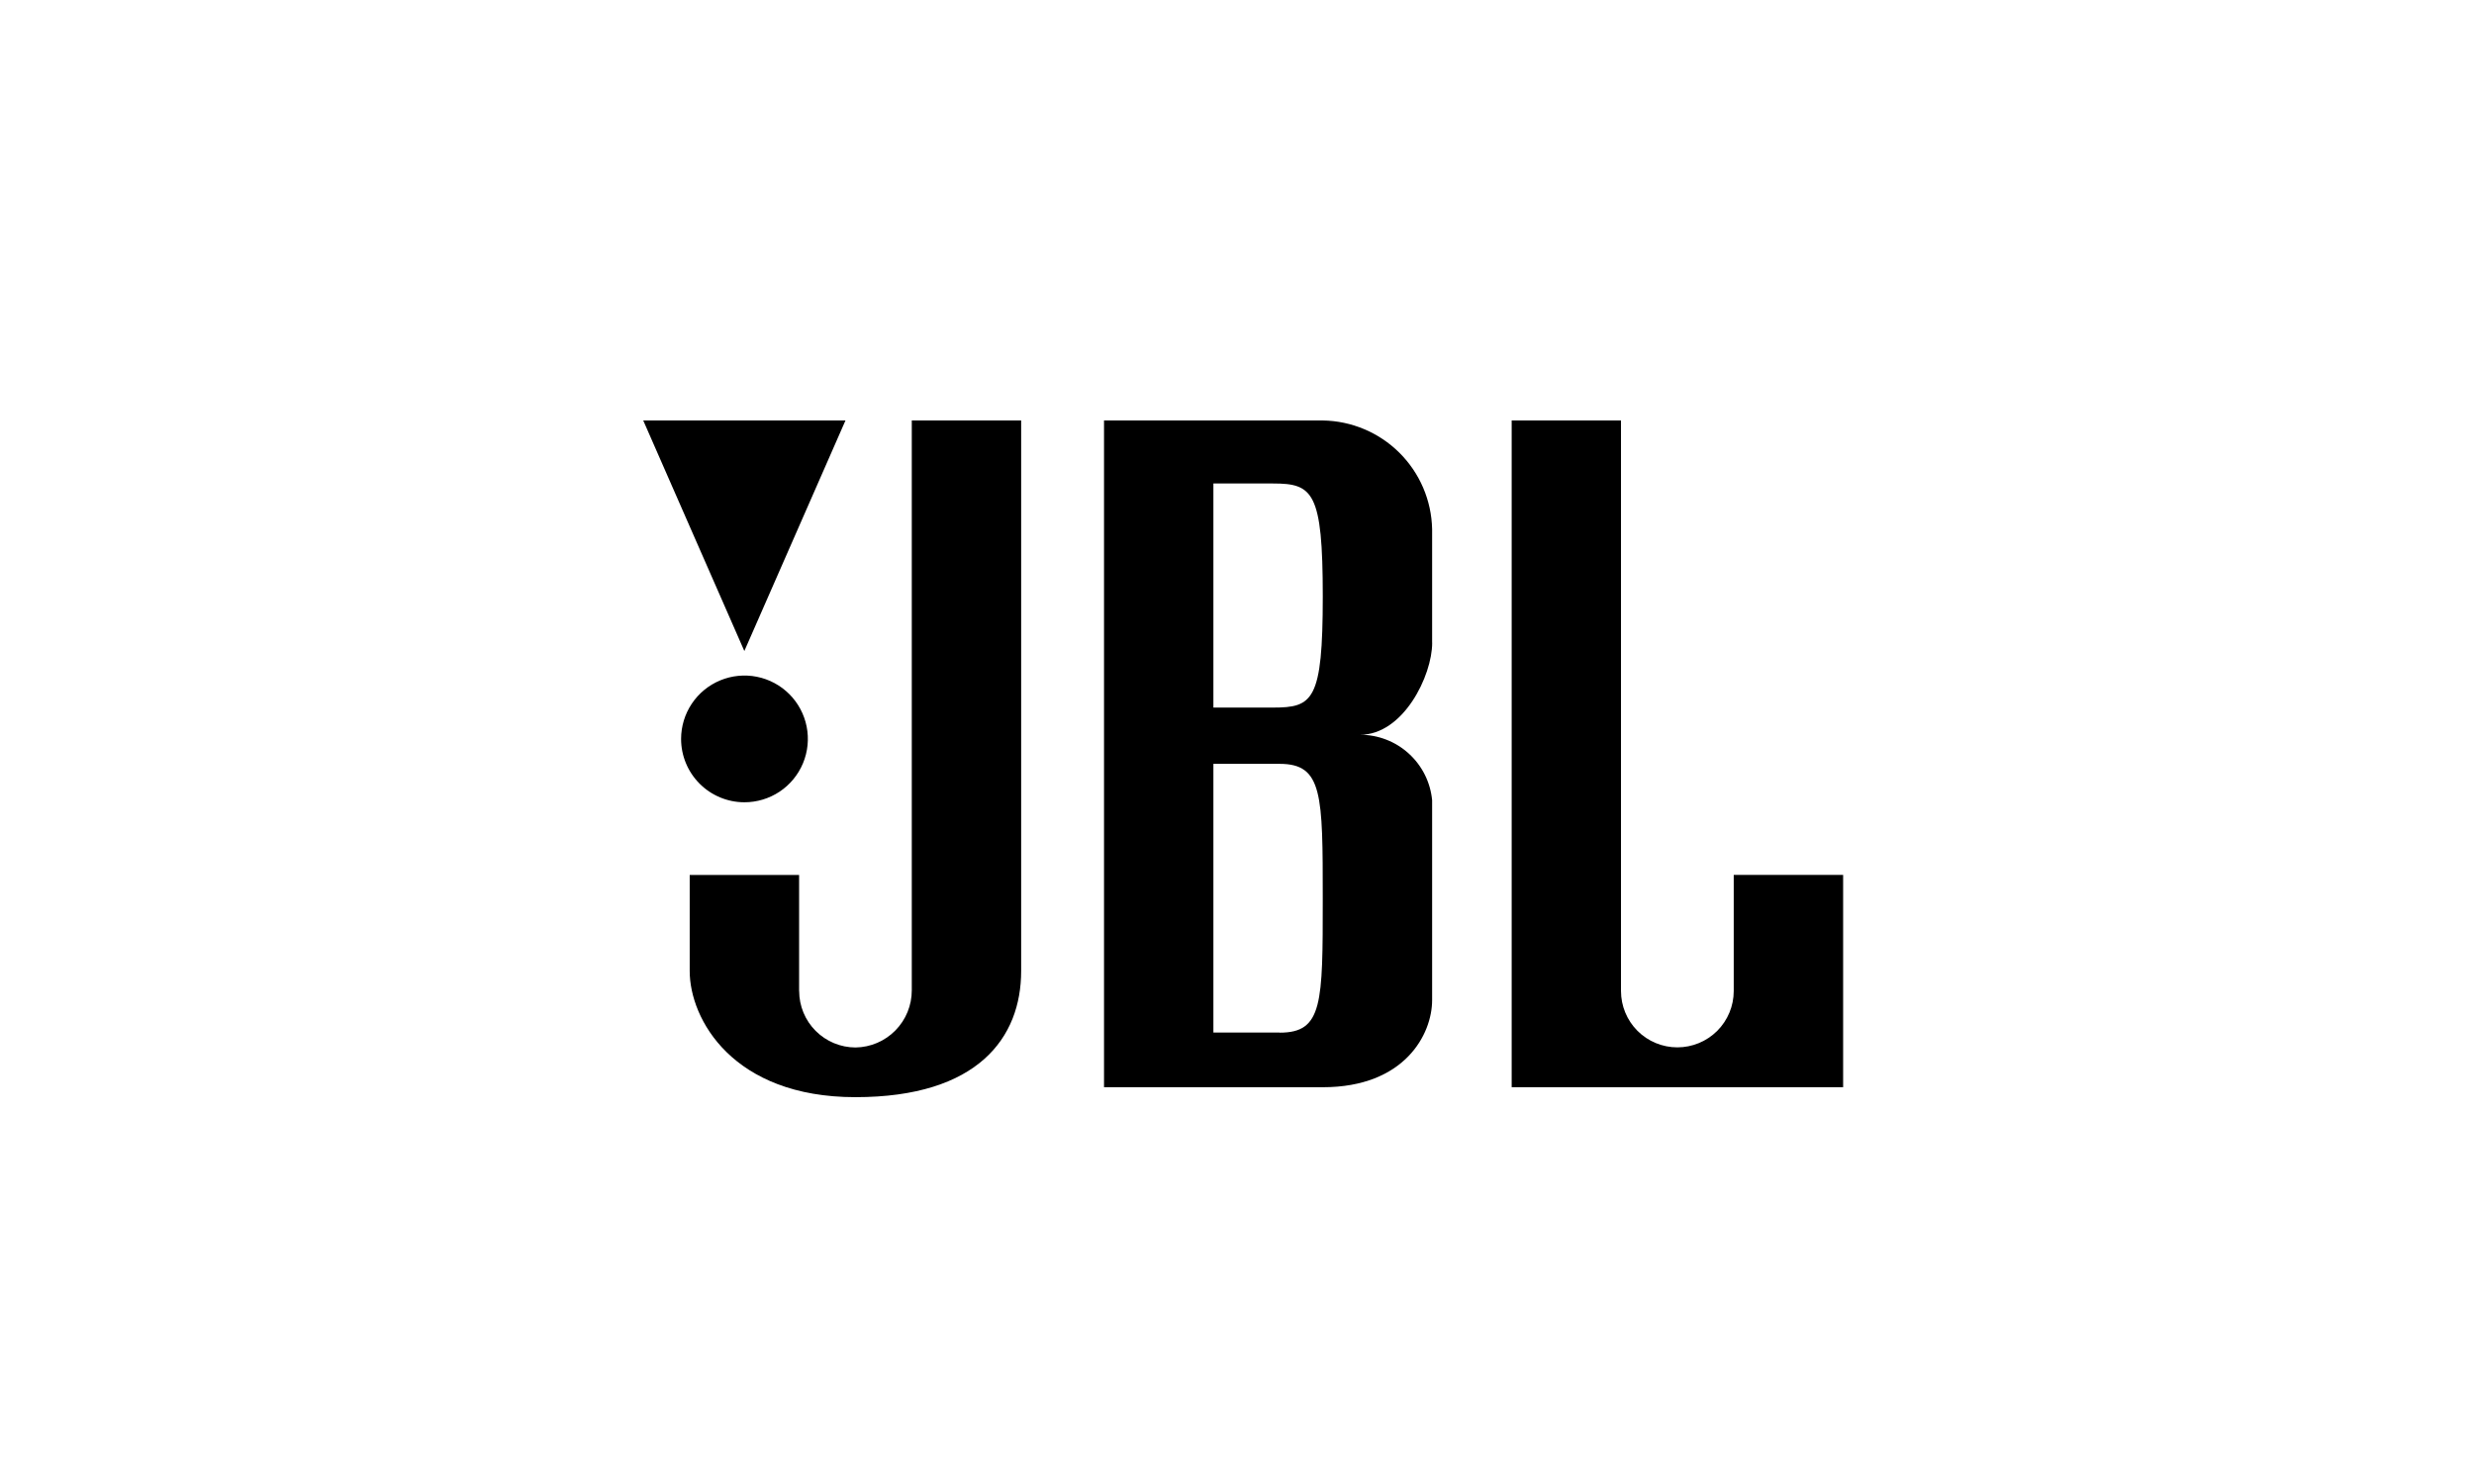
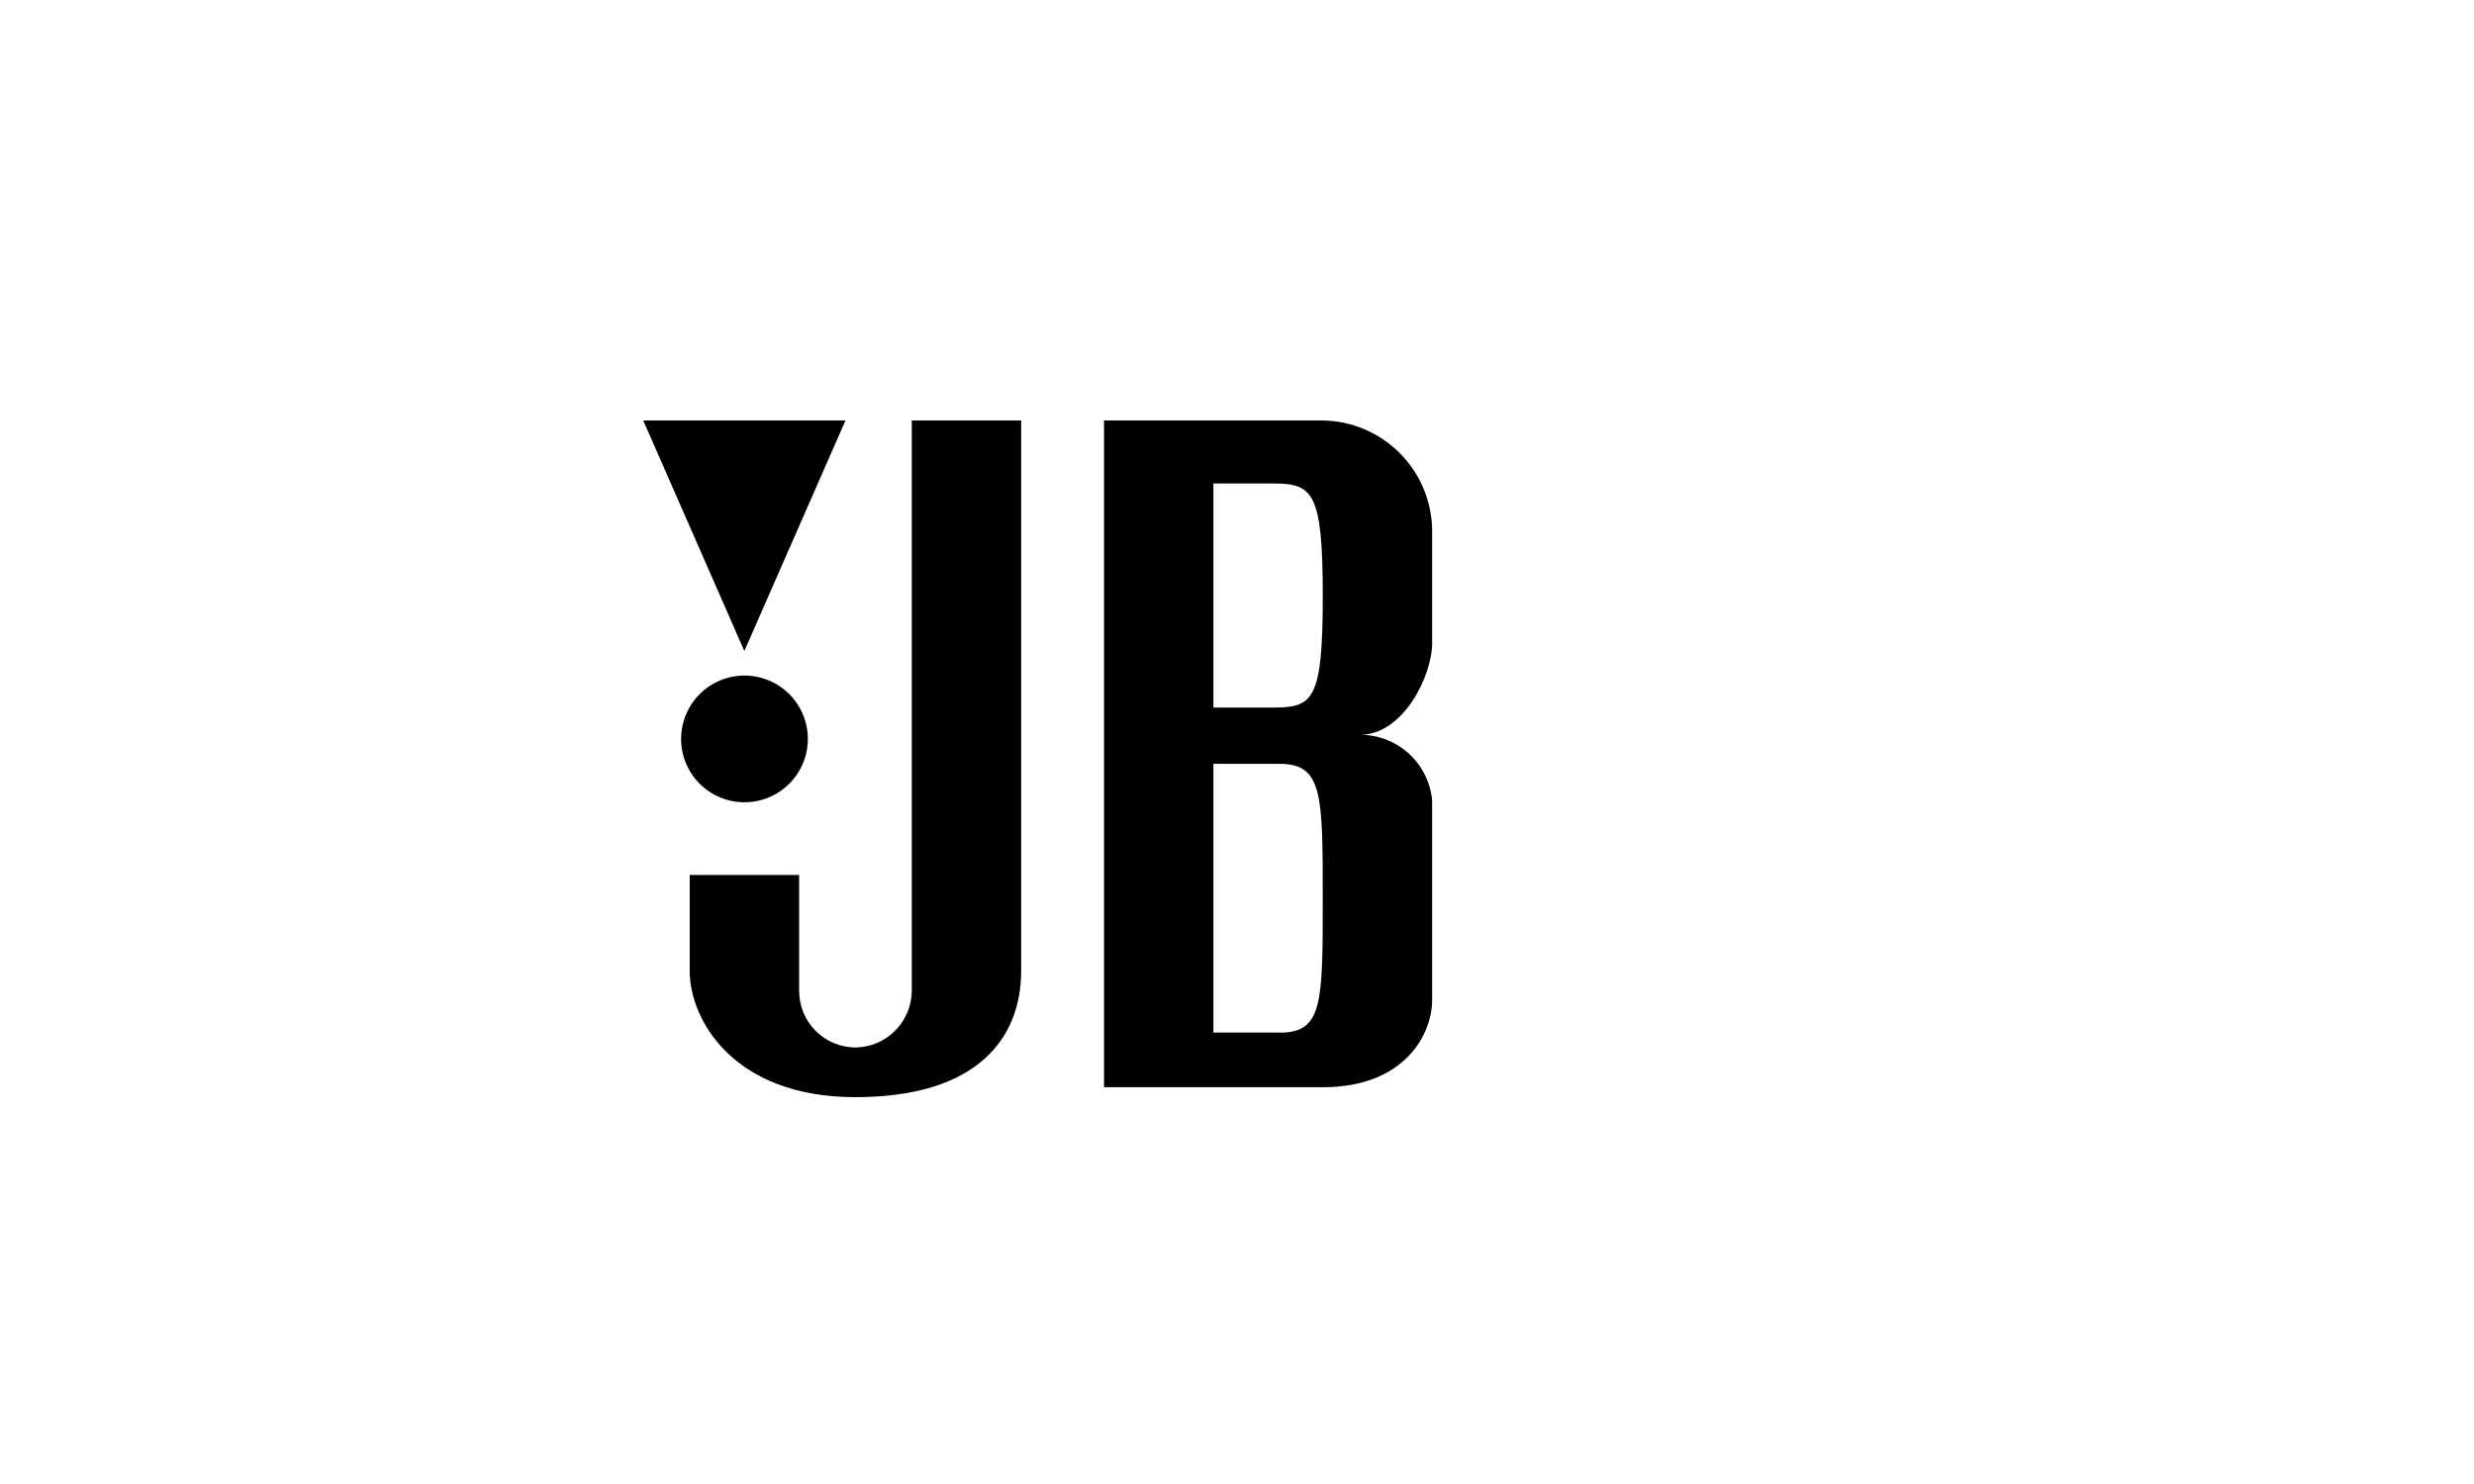
<svg xmlns="http://www.w3.org/2000/svg" width="200" height="120" viewBox="0 0 200 120" fill="none">
  <path d="M64.6 80.136V70.751H55.756V78.522C55.756 82.409 59.238 88.719 69.152 88.719C79.066 88.719 82.551 83.899 82.551 78.522V34H73.709V80.073C73.713 81.288 73.238 82.455 72.387 83.321C71.537 84.188 70.379 84.684 69.165 84.702C67.955 84.7 66.795 84.218 65.94 83.362C65.085 82.506 64.605 81.346 64.605 80.136" fill="black" />
  <path d="M60.177 64.874C61.191 64.875 62.182 64.576 63.026 64.014C63.869 63.452 64.527 62.652 64.916 61.715C65.305 60.779 65.407 59.749 65.21 58.754C65.013 57.76 64.526 56.846 63.809 56.129C63.093 55.412 62.179 54.923 61.185 54.725C60.191 54.527 59.16 54.629 58.224 55.017C57.287 55.404 56.486 56.062 55.923 56.905C55.36 57.748 55.06 58.739 55.06 59.753C55.06 61.11 55.599 62.412 56.559 63.372C57.518 64.332 58.819 64.873 60.177 64.874Z" fill="black" />
  <path d="M102.915 57.216H102.512H98.092V39.096H102.915C106.131 39.096 106.934 39.77 106.934 48.219C106.934 56.669 106.131 57.216 102.915 57.216ZM103.449 83.496H102.512H98.092V61.767H103.449C106.932 61.767 106.932 64.24 106.932 72.694C106.932 81.148 106.932 83.503 103.449 83.503M115.774 51.973V42.785C115.724 40.461 114.776 38.247 113.127 36.608C111.478 34.97 109.258 34.035 106.934 34H89.25V87.916H106.934C113.566 87.916 115.774 83.623 115.774 80.874V64.707C115.637 63.259 114.964 61.914 113.887 60.935C112.811 59.956 111.408 59.414 109.954 59.415C113.436 59.415 115.779 54.654 115.779 51.973" fill="black" />
  <path d="M68.349 34H52L60.173 52.642L68.349 34Z" fill="black" />
-   <path d="M149 70.749H140.156V80.136C140.156 81.344 139.676 82.503 138.821 83.358C137.966 84.212 136.807 84.692 135.599 84.692C134.39 84.692 133.231 84.212 132.376 83.358C131.522 82.503 131.042 81.344 131.042 80.136V34H122.205V87.916H149V70.749Z" fill="black" />
</svg>